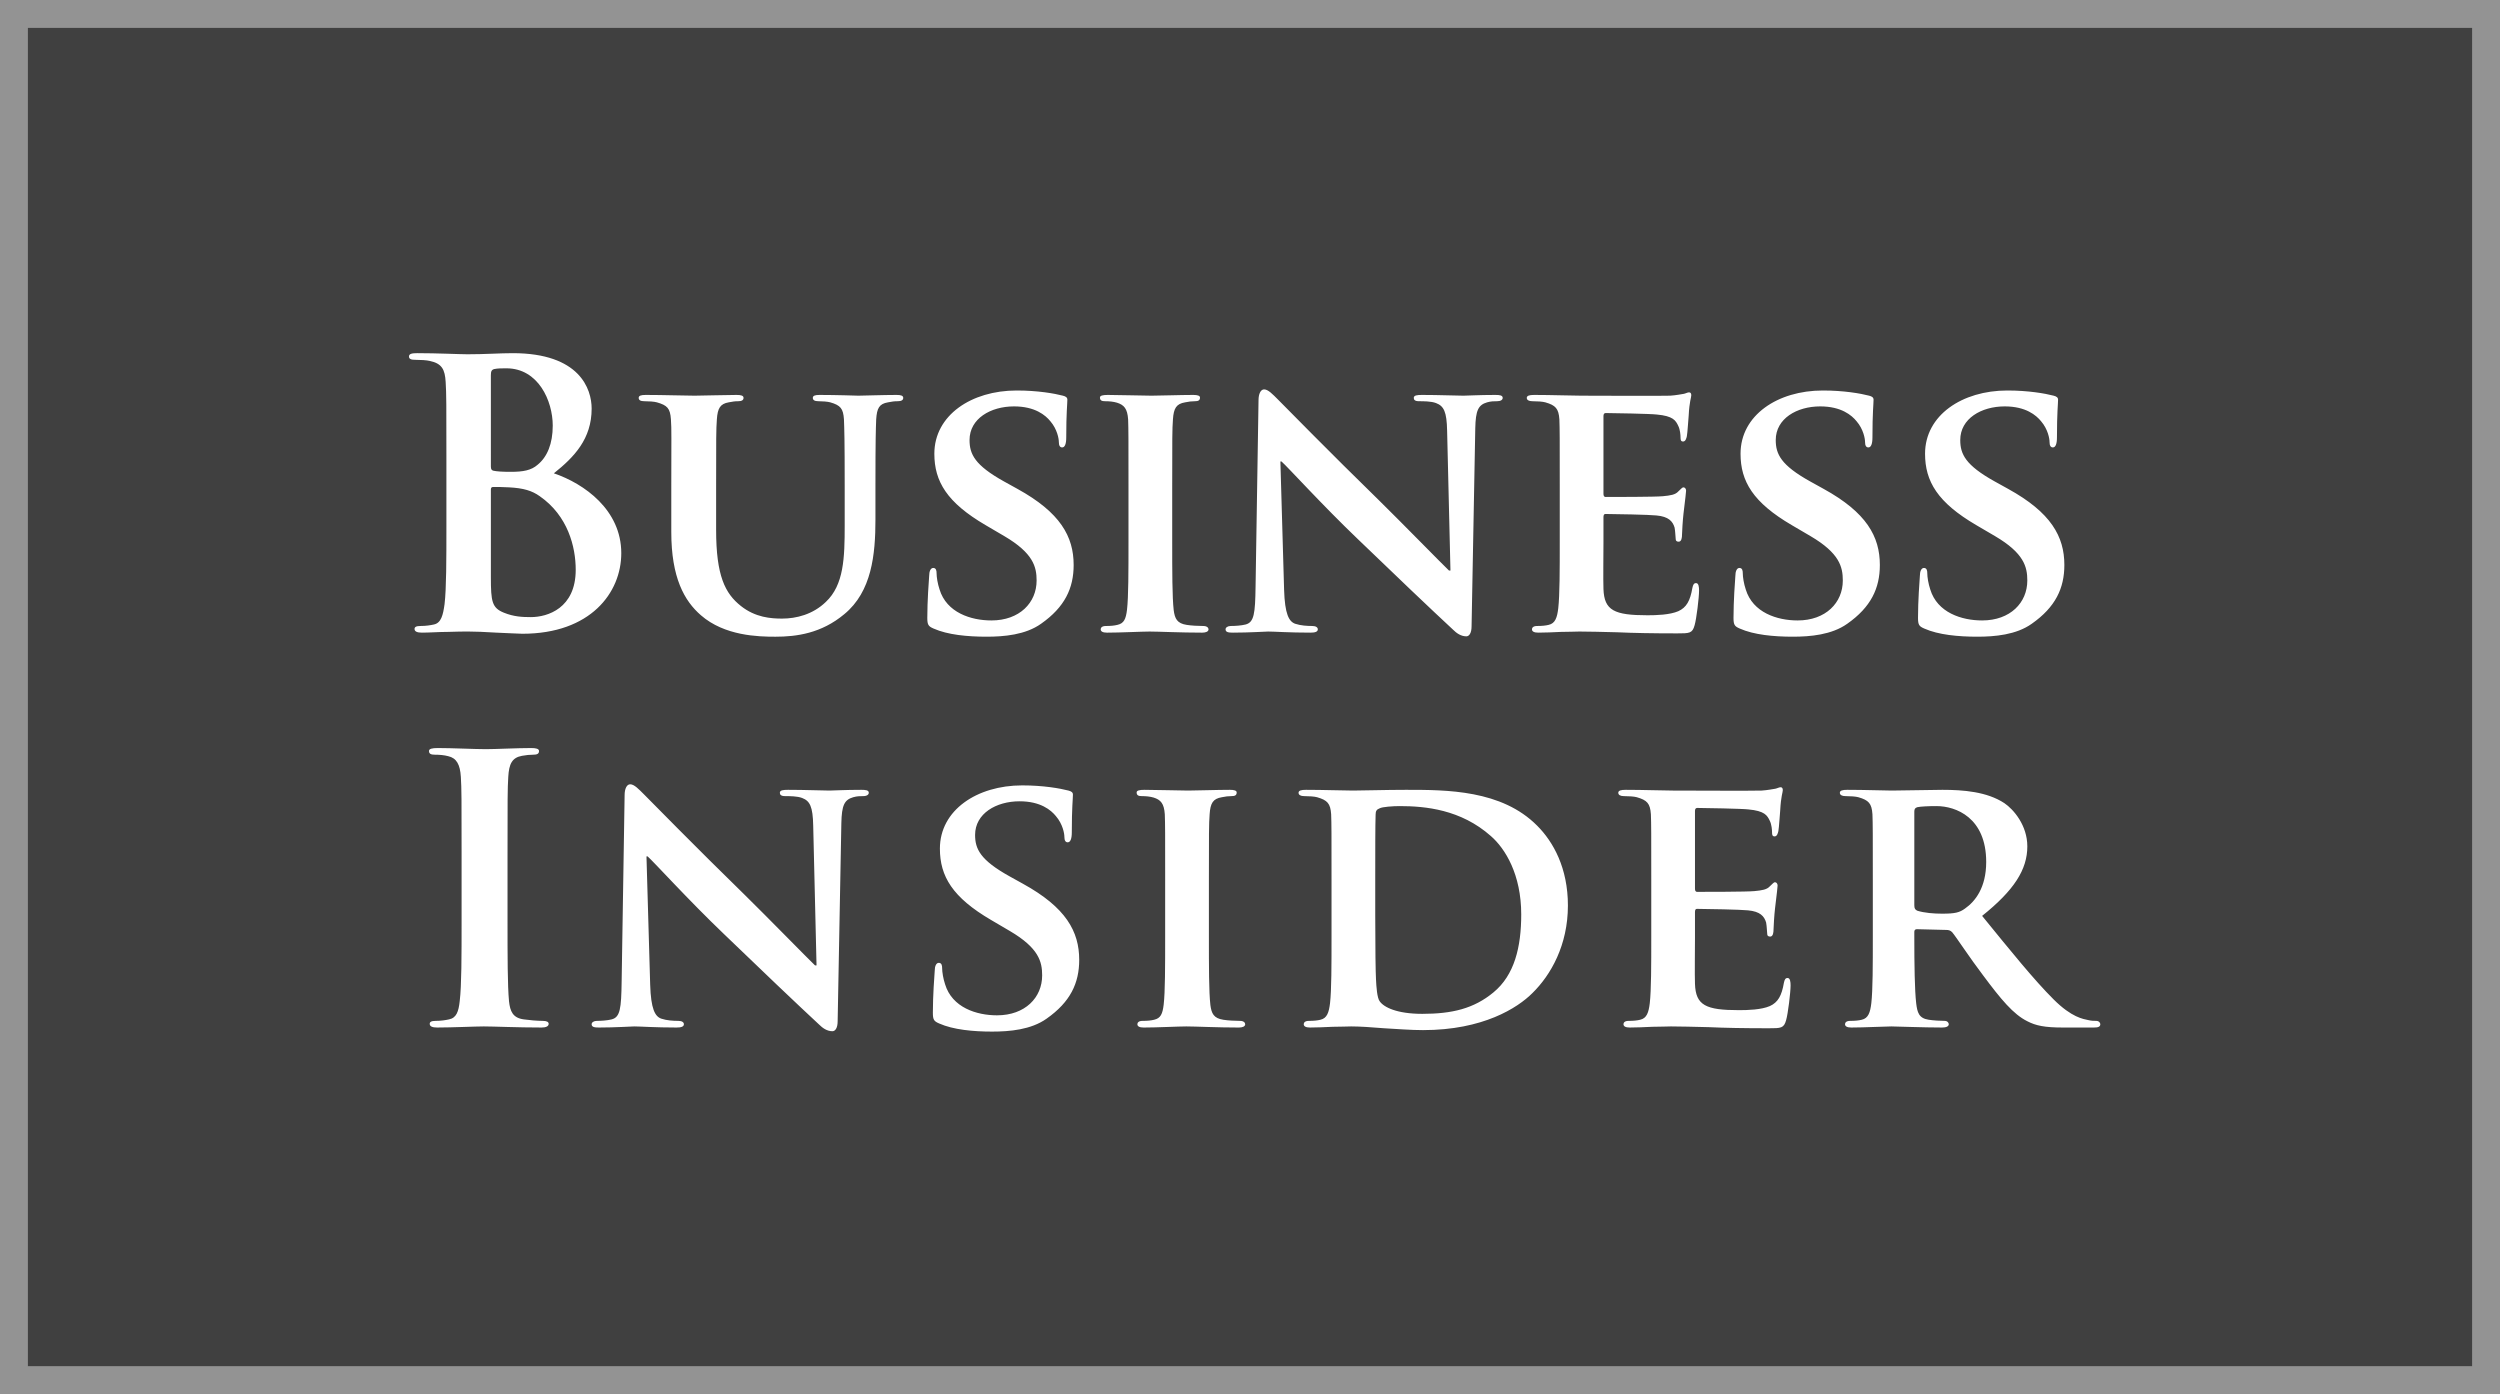
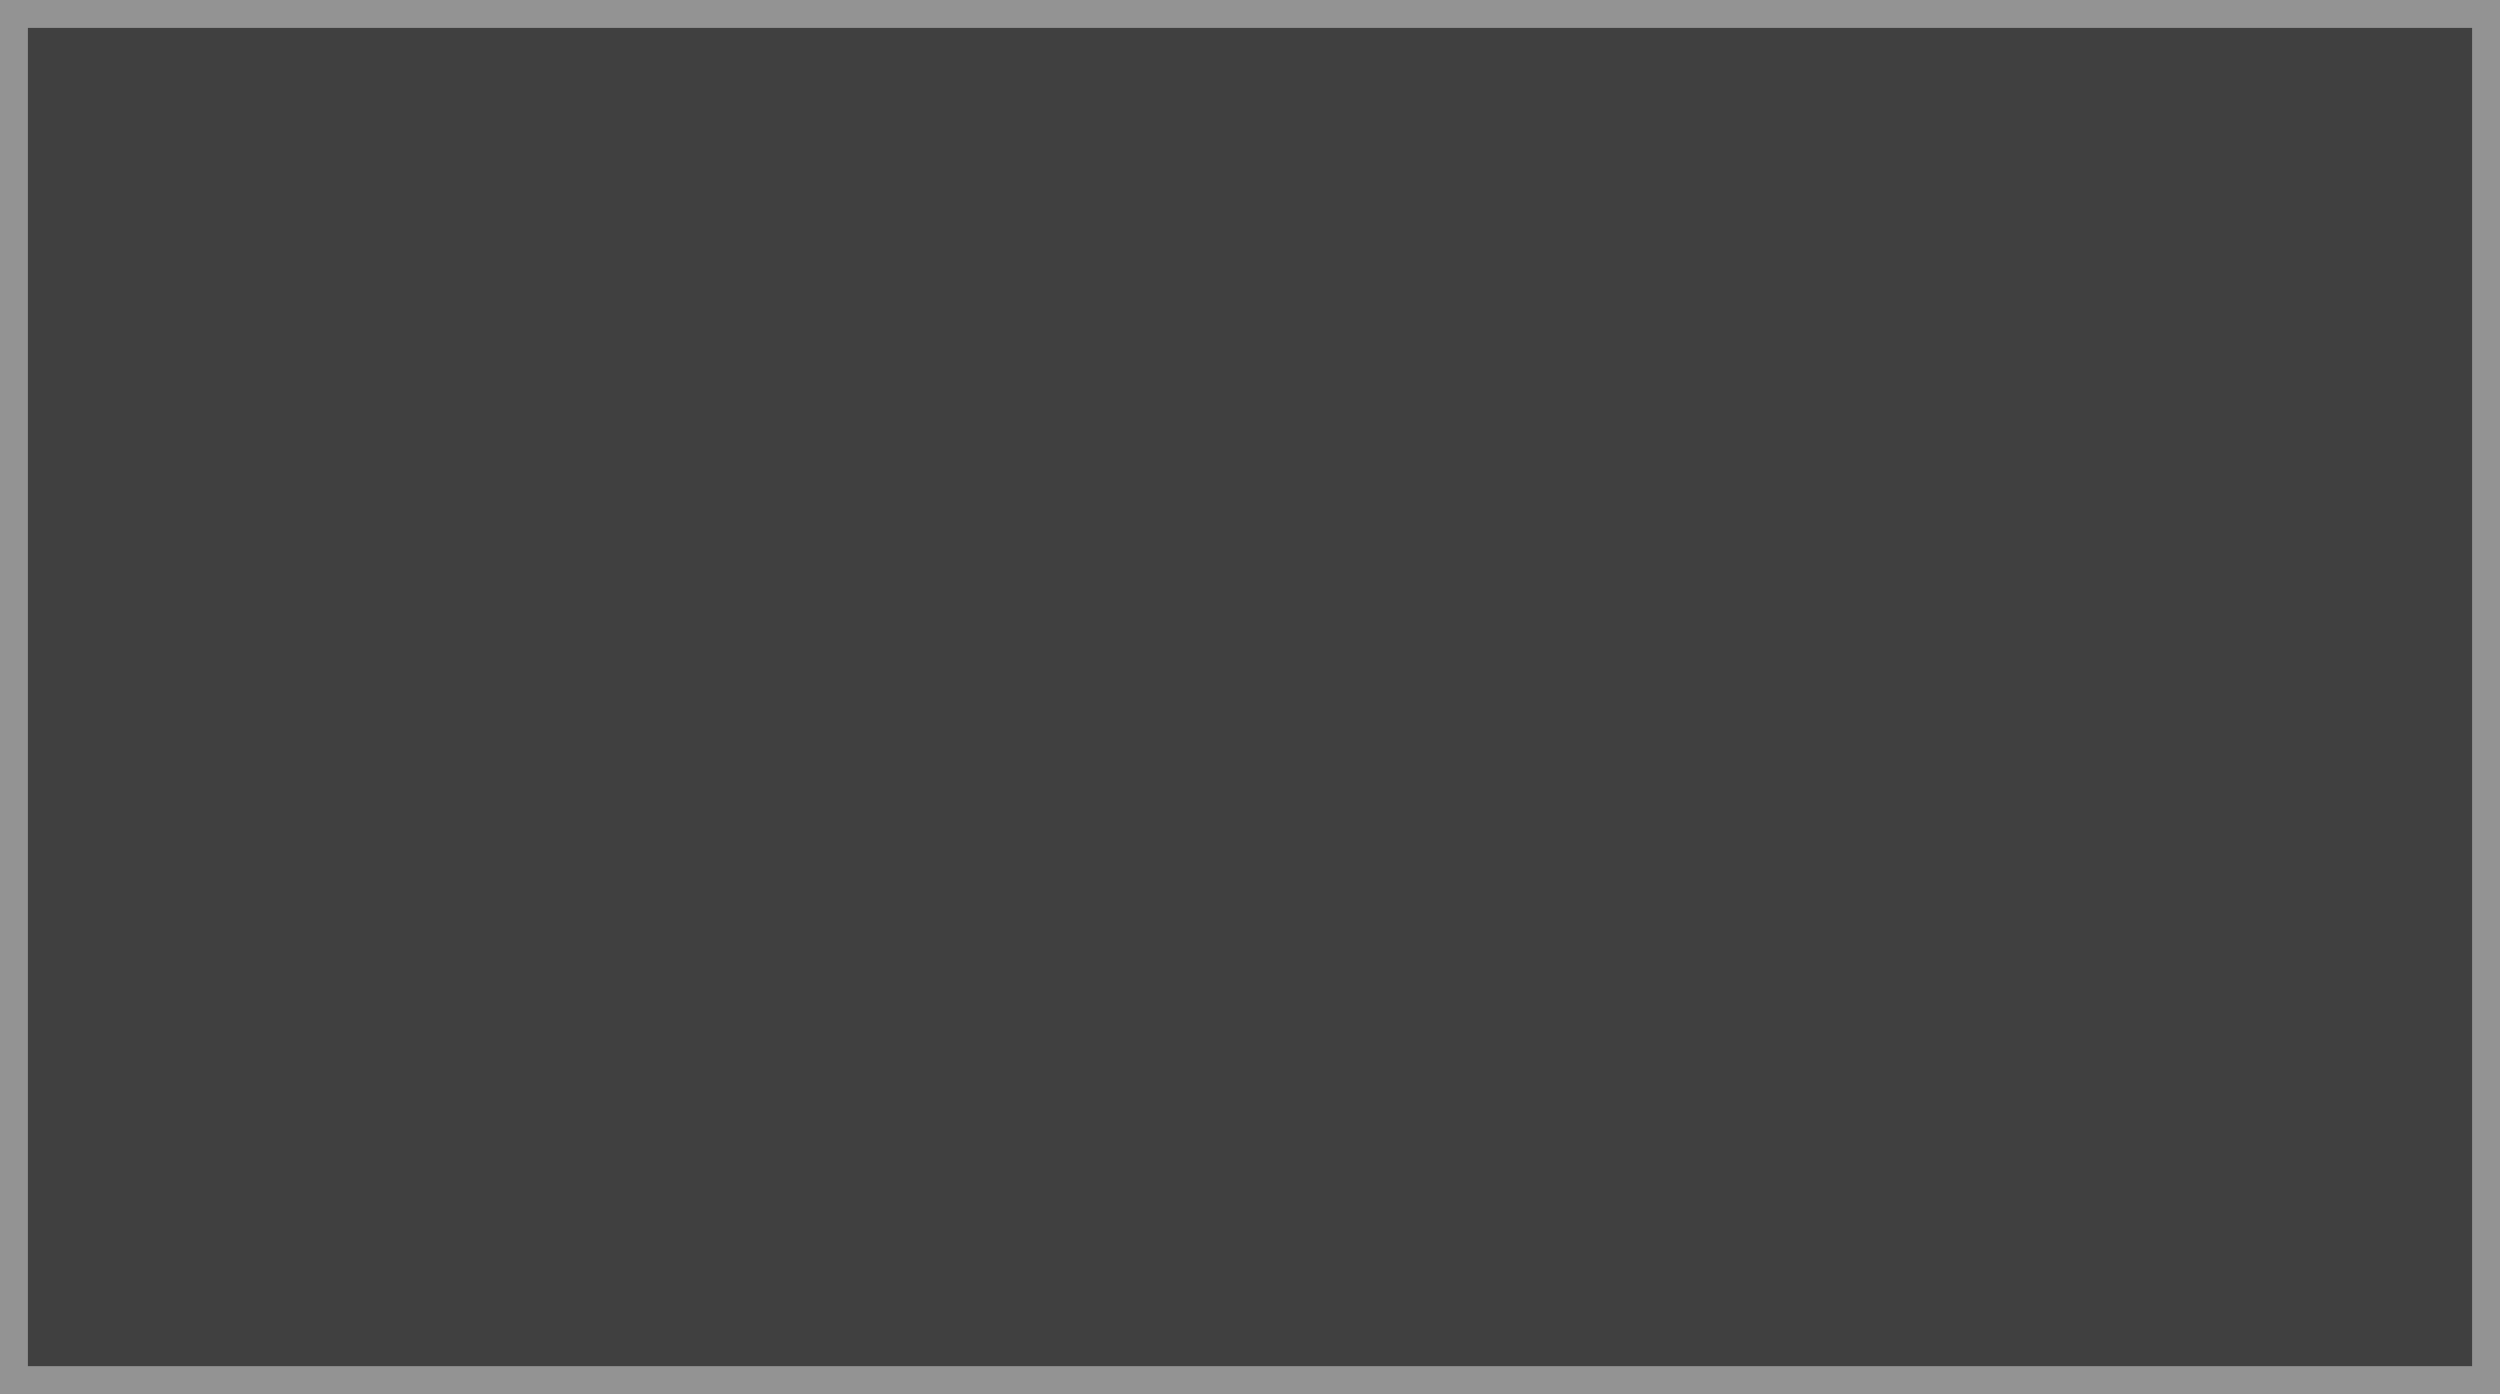
<svg xmlns="http://www.w3.org/2000/svg" width="269" height="150" viewBox="0 0 269 150" fill="none">
  <rect x="0" y="0" width="269" height="150" fill="#808080" stroke="none" />
  <g clip-path="url(#clip0_93_627)">
    <path d="M266 3H3V147H266V3Z" fill="black" fill-opacity="0.5" />
    <path d="M267.5 1.5H1.5V148.5H267.5V1.5Z" stroke="white" stroke-opacity="0.15" stroke-width="3" />
    <g clip-path="url(#clip1_93_627)">
-       <path d="M58.08 53.394C57.243 52.798 56.326 52.519 54.771 52.439C54.053 52.4 53.655 52.4 53.057 52.4C52.897 52.4 52.818 52.479 52.818 52.678V62.105C52.818 64.731 52.937 65.407 54.213 65.924C55.289 66.362 56.206 66.401 57.123 66.401C58.917 66.401 61.947 65.446 61.947 61.31C61.947 58.843 61.11 55.502 58.08 53.394ZM52.818 50.212C52.818 50.531 52.937 50.61 53.097 50.65C53.456 50.73 54.053 50.769 54.971 50.769C56.286 50.769 57.163 50.61 57.841 50.013C58.877 49.178 59.475 47.746 59.475 45.797C59.475 43.132 57.92 39.631 54.492 39.631C53.934 39.631 53.575 39.631 53.176 39.711C52.897 39.791 52.817 39.95 52.817 40.387L52.818 50.212ZM48.033 49.536C48.033 43.49 48.033 42.376 47.953 41.103C47.874 39.751 47.555 39.114 46.239 38.836C45.92 38.756 45.243 38.716 44.684 38.716C44.246 38.716 44.007 38.637 44.007 38.358C44.007 38.08 44.286 38.001 44.884 38C46.997 38 49.508 38.12 50.306 38.12C52.259 38.12 53.814 38 55.17 38.001C62.386 38.001 63.661 41.859 63.661 43.967C63.661 47.229 61.788 49.178 59.595 50.928C62.864 52.041 66.85 54.866 66.85 59.52C66.85 63.776 63.541 68.192 56.206 68.192C55.728 68.192 54.572 68.112 53.415 68.072C52.219 67.993 51.023 67.953 50.425 67.953C49.987 67.953 49.109 67.953 48.153 67.993C47.236 67.993 46.2 68.072 45.402 68.072C44.884 68.072 44.605 67.953 44.605 67.674C44.605 67.475 44.764 67.356 45.243 67.356C45.84 67.356 46.319 67.276 46.678 67.197C47.475 67.038 47.675 66.163 47.834 65.009C48.033 63.339 48.033 60.196 48.033 56.536L48.033 49.536ZM72.231 52.281C72.231 47.149 72.271 46.194 72.191 45.12C72.111 43.927 71.793 43.609 70.676 43.291C70.397 43.211 69.799 43.171 69.321 43.171C68.922 43.171 68.723 43.052 68.723 42.813C68.723 42.575 68.962 42.495 69.48 42.495C71.354 42.495 73.706 42.575 74.743 42.575C75.62 42.575 77.972 42.495 79.248 42.495C79.766 42.495 80.005 42.575 80.005 42.813C80.005 43.052 79.806 43.171 79.447 43.171C79.048 43.171 78.849 43.211 78.411 43.291C77.494 43.45 77.215 43.927 77.135 45.12C77.055 46.194 77.055 47.149 77.055 52.281V57.014C77.055 61.947 78.012 63.856 79.726 65.208C81.281 66.442 82.955 66.561 84.152 66.561C85.666 66.561 87.46 66.123 88.856 64.77C90.809 62.941 90.889 59.997 90.889 56.536V52.281C90.889 47.149 90.849 46.194 90.809 45.12C90.729 43.967 90.45 43.609 89.334 43.291C89.055 43.211 88.457 43.171 88.058 43.171C87.659 43.171 87.46 43.052 87.46 42.813C87.46 42.575 87.699 42.495 88.178 42.495C89.972 42.495 92.324 42.575 92.364 42.575C92.763 42.575 95.115 42.495 96.47 42.495C96.948 42.495 97.188 42.575 97.188 42.813C97.188 43.052 96.989 43.171 96.59 43.171C96.191 43.171 95.992 43.211 95.553 43.291C94.597 43.45 94.358 43.927 94.278 45.12C94.238 46.194 94.198 47.149 94.198 52.281V55.9C94.198 59.679 93.799 63.657 90.849 66.083C88.377 68.152 85.706 68.51 83.434 68.51C81.6 68.51 77.972 68.43 75.42 66.203C73.626 64.651 72.231 62.145 72.231 57.253L72.231 52.281ZM100.456 67.634C99.898 67.396 99.778 67.236 99.778 66.481C99.778 64.651 99.937 62.543 99.977 61.986C99.977 61.469 100.137 61.111 100.416 61.111C100.735 61.111 100.775 61.429 100.775 61.668C100.775 62.105 100.894 62.821 101.094 63.418C101.851 65.924 104.482 66.76 106.675 66.76C109.705 66.76 111.539 64.85 111.539 62.464C111.539 60.992 111.18 59.52 108.07 57.69L106.037 56.497C101.891 54.07 100.536 51.803 100.536 48.82C100.536 44.683 104.522 42.018 109.386 42.018C111.658 42.018 113.453 42.336 114.369 42.575C114.688 42.654 114.848 42.773 114.848 43.012C114.848 43.45 114.728 44.404 114.728 47.07C114.728 47.785 114.569 48.143 114.29 48.143C114.05 48.143 113.931 47.944 113.931 47.547C113.931 47.228 113.771 46.194 113.014 45.319C112.496 44.683 111.38 43.728 109.107 43.728C106.595 43.728 104.323 45.041 104.323 47.348C104.323 48.86 104.881 50.053 108.03 51.803L109.466 52.598C114.09 55.144 115.525 57.73 115.525 60.793C115.525 63.298 114.568 65.328 112.017 67.117C110.342 68.311 108.03 68.509 106.157 68.509C104.124 68.509 101.971 68.311 100.456 67.634ZM121.425 52.281C121.425 47.149 121.425 46.194 121.386 45.12C121.306 43.967 120.947 43.569 120.189 43.33C119.791 43.211 119.352 43.172 118.914 43.172C118.555 43.172 118.355 43.092 118.355 42.773C118.355 42.575 118.634 42.495 119.193 42.495C120.509 42.495 122.9 42.575 123.897 42.575C124.774 42.575 127.047 42.495 128.402 42.495C128.841 42.495 129.12 42.575 129.12 42.773C129.12 43.092 128.921 43.172 128.562 43.172C128.203 43.172 127.924 43.211 127.525 43.291C126.568 43.45 126.289 43.927 126.209 45.121C126.13 46.194 126.13 47.15 126.13 52.281V58.247C126.13 61.509 126.13 64.214 126.289 65.646C126.409 66.561 126.648 67.078 127.684 67.237C128.163 67.317 128.96 67.357 129.478 67.357C129.877 67.357 130.037 67.555 130.037 67.715C130.037 67.954 129.758 68.073 129.359 68.073C127.047 68.073 124.654 67.954 123.698 67.954C122.9 67.954 120.508 68.073 119.113 68.073C118.674 68.073 118.435 67.954 118.435 67.715C118.435 67.556 118.555 67.357 118.993 67.357C119.512 67.357 119.91 67.317 120.229 67.237C120.947 67.078 121.146 66.601 121.266 65.607C121.425 64.214 121.425 61.509 121.425 58.248V52.281M138.169 63.458C138.249 66.083 138.687 66.879 139.365 67.118C139.963 67.316 140.641 67.356 141.199 67.356C141.598 67.356 141.797 67.515 141.797 67.714C141.797 67.993 141.478 68.072 141 68.072C138.727 68.072 137.092 67.953 136.455 67.953C136.136 67.953 134.461 68.072 132.667 68.072C132.189 68.072 131.87 68.033 131.87 67.714C131.87 67.516 132.109 67.356 132.428 67.356C132.907 67.356 133.544 67.316 134.023 67.197C134.94 66.959 135.06 66.043 135.099 63.1L135.418 43.052C135.418 42.376 135.657 41.898 136.016 41.898C136.455 41.898 136.933 42.416 137.531 43.012C137.97 43.45 143.232 48.82 148.335 53.792C150.727 56.139 155.392 60.912 155.91 61.389H156.069L155.71 46.353C155.671 44.285 155.352 43.688 154.515 43.37C153.997 43.171 153.159 43.171 152.681 43.171C152.242 43.171 152.122 43.012 152.122 42.813C152.122 42.535 152.481 42.495 152.999 42.495C154.833 42.495 156.707 42.575 157.465 42.575C157.863 42.575 159.179 42.495 160.893 42.495C161.372 42.495 161.69 42.535 161.69 42.813C161.69 43.012 161.491 43.171 161.092 43.171C160.733 43.171 160.455 43.171 160.016 43.291C159.059 43.569 158.78 44.166 158.74 46.075L158.341 67.396C158.341 68.151 158.062 68.47 157.783 68.47C157.185 68.47 156.707 68.112 156.348 67.754C154.155 65.725 149.77 61.548 146.103 58.008C142.275 54.349 138.568 50.251 137.889 49.655H137.77L138.169 63.458ZM167.829 52.281C167.829 47.149 167.829 46.194 167.789 45.12C167.709 43.967 167.39 43.609 166.274 43.291C165.995 43.211 165.397 43.171 164.879 43.171C164.52 43.171 164.281 43.052 164.281 42.813C164.281 42.575 164.56 42.495 165.078 42.495C166.912 42.495 169.145 42.575 170.141 42.575C171.257 42.575 179.031 42.614 179.709 42.575C180.347 42.535 180.905 42.416 181.184 42.376C181.383 42.336 181.583 42.217 181.742 42.217C181.941 42.217 181.981 42.376 181.981 42.535C181.981 42.773 181.782 43.172 181.702 44.723C181.662 45.081 181.582 46.553 181.503 46.95C181.463 47.109 181.383 47.507 181.104 47.507C180.865 47.507 180.825 47.348 180.825 47.07C180.825 46.831 180.785 46.234 180.586 45.836C180.307 45.24 180.028 44.763 178.274 44.603C177.676 44.523 173.49 44.444 172.772 44.444C172.613 44.444 172.533 44.563 172.533 44.763V53.116C172.533 53.315 172.573 53.474 172.772 53.474C173.569 53.474 178.114 53.474 178.912 53.394C179.749 53.315 180.267 53.235 180.586 52.877C180.865 52.638 180.985 52.44 181.144 52.44C181.304 52.44 181.423 52.599 181.423 52.798C181.423 52.997 181.343 53.553 181.144 55.264C181.064 55.941 180.985 57.293 180.985 57.531C180.985 57.81 180.945 58.287 180.626 58.287C180.387 58.287 180.307 58.167 180.307 58.009C180.267 57.65 180.267 57.213 180.187 56.775C179.988 56.099 179.549 55.582 178.234 55.463C177.596 55.383 173.609 55.304 172.733 55.304C172.573 55.304 172.533 55.463 172.533 55.662V58.367C172.533 59.52 172.493 62.384 172.533 63.379C172.613 65.686 173.689 66.203 177.277 66.203C178.194 66.203 179.669 66.163 180.586 65.765C181.463 65.367 181.862 64.651 182.101 63.259C182.181 62.901 182.261 62.742 182.5 62.742C182.779 62.742 182.819 63.18 182.819 63.538C182.819 64.293 182.54 66.601 182.34 67.277C182.101 68.152 181.783 68.152 180.467 68.152C177.836 68.152 175.723 68.112 174.009 68.033C172.294 67.993 170.978 67.953 169.942 67.953C169.543 67.953 168.786 67.993 167.949 67.993C167.111 68.033 166.234 68.072 165.517 68.072C165.078 68.072 164.839 67.953 164.839 67.714C164.839 67.555 164.959 67.356 165.397 67.356C165.915 67.356 166.314 67.316 166.633 67.236C167.351 67.078 167.55 66.441 167.669 65.446C167.829 64.015 167.829 61.349 167.829 58.247V52.281ZM187.203 67.634C186.645 67.396 186.525 67.236 186.525 66.481C186.525 64.651 186.684 62.543 186.724 61.986C186.724 61.469 186.884 61.111 187.163 61.111C187.482 61.111 187.522 61.429 187.522 61.668C187.522 62.105 187.642 62.821 187.841 63.418C188.598 65.924 191.23 66.76 193.422 66.76C196.452 66.76 198.286 64.85 198.286 62.464C198.286 60.992 197.927 59.52 194.817 57.69L192.784 56.497C188.638 54.07 187.282 51.803 187.282 48.82C187.282 44.683 191.269 42.018 196.133 42.018C198.405 42.018 200.199 42.336 201.116 42.575C201.435 42.654 201.595 42.773 201.595 43.012C201.595 43.45 201.475 44.404 201.475 47.07C201.475 47.785 201.316 48.143 201.037 48.143C200.798 48.143 200.678 47.944 200.678 47.547C200.678 47.228 200.519 46.194 199.761 45.319C199.243 44.683 198.126 43.728 195.854 43.728C193.342 43.728 191.07 45.041 191.07 47.348C191.07 48.86 191.628 50.053 194.777 51.803L196.212 52.598C200.837 55.144 202.272 57.73 202.272 60.793C202.272 63.298 201.315 65.328 198.764 67.117C197.089 68.311 194.777 68.509 192.903 68.509C190.87 68.509 188.718 68.311 187.203 67.634ZM207.056 67.634C206.498 67.396 206.378 67.236 206.378 66.481C206.378 64.651 206.537 62.543 206.577 61.986C206.577 61.469 206.737 61.111 207.016 61.111C207.335 61.111 207.375 61.429 207.375 61.668C207.375 62.105 207.495 62.821 207.694 63.418C208.451 65.924 211.082 66.76 213.275 66.76C216.305 66.76 218.139 64.85 218.139 62.464C218.139 60.992 217.78 59.52 214.671 57.69L212.637 56.497C208.491 54.07 207.136 51.803 207.136 48.82C207.136 44.683 211.122 42.018 215.986 42.018C218.259 42.018 220.052 42.336 220.97 42.575C221.288 42.654 221.448 42.773 221.448 43.012C221.448 43.45 221.328 44.404 221.328 47.07C221.328 47.785 221.169 48.143 220.889 48.143C220.65 48.143 220.531 47.944 220.531 47.547C220.531 47.228 220.371 46.194 219.614 45.319C219.095 44.683 217.979 43.728 215.707 43.728C213.195 43.728 210.923 45.041 210.923 47.348C210.923 48.86 211.481 50.053 214.63 51.803L216.065 52.598C220.69 55.144 222.125 57.73 222.125 60.793C222.125 63.298 221.168 65.328 218.617 67.117C216.942 68.311 214.63 68.509 212.756 68.509C210.723 68.509 208.571 68.311 207.056 67.634ZM49.667 92.026C49.667 85.98 49.667 84.866 49.587 83.593C49.508 82.24 49.109 81.565 48.232 81.366C47.793 81.246 47.275 81.206 46.797 81.206C46.398 81.206 46.159 81.127 46.159 80.809C46.159 80.57 46.478 80.49 47.116 80.49C48.631 80.49 51.142 80.61 52.298 80.61C53.295 80.61 55.647 80.49 57.162 80.49C57.68 80.49 57.999 80.57 57.999 80.809C57.999 81.127 57.76 81.206 57.361 81.206C56.962 81.206 56.644 81.246 56.165 81.326C55.089 81.525 54.77 82.201 54.69 83.594C54.61 84.866 54.61 85.98 54.61 92.026V99.027C54.61 102.885 54.61 106.028 54.77 107.738C54.889 108.812 55.169 109.528 56.365 109.687C56.923 109.767 57.8 109.846 58.398 109.846C58.836 109.846 59.036 109.966 59.036 110.164C59.036 110.443 58.717 110.562 58.278 110.562C55.647 110.562 53.136 110.443 52.059 110.443C51.142 110.443 48.63 110.562 47.036 110.562C46.518 110.562 46.238 110.443 46.238 110.164C46.238 109.966 46.398 109.846 46.876 109.846C47.474 109.846 47.953 109.766 48.312 109.687C49.109 109.528 49.348 108.852 49.468 107.698C49.667 106.028 49.667 102.885 49.667 99.027L49.667 92.026ZM69.959 105.948C70.039 108.573 70.477 109.369 71.155 109.608C71.753 109.807 72.431 109.846 72.989 109.846C73.388 109.846 73.587 110.005 73.587 110.204C73.587 110.483 73.268 110.562 72.79 110.562C70.517 110.562 68.883 110.443 68.245 110.443C67.926 110.443 66.251 110.562 64.457 110.562C63.979 110.562 63.66 110.522 63.66 110.204C63.66 110.006 63.899 109.846 64.218 109.846C64.697 109.846 65.335 109.807 65.813 109.687C66.73 109.449 66.85 108.534 66.889 105.59L67.209 85.542C67.209 84.866 67.448 84.389 67.806 84.389C68.245 84.389 68.723 84.906 69.321 85.502C69.76 85.94 75.022 91.31 80.125 96.282C82.517 98.629 87.182 103.402 87.7 103.88H87.859L87.501 88.844C87.461 86.775 87.142 86.179 86.304 85.86C85.786 85.662 84.949 85.662 84.47 85.662C84.032 85.662 83.912 85.502 83.912 85.303C83.912 85.025 84.271 84.985 84.789 84.985C86.624 84.985 88.497 85.065 89.255 85.065C89.653 85.065 90.969 84.985 92.683 84.985C93.162 84.985 93.481 85.025 93.481 85.303C93.481 85.502 93.281 85.662 92.882 85.662C92.523 85.662 92.245 85.662 91.806 85.781C90.849 86.059 90.57 86.656 90.53 88.565L90.131 109.886C90.131 110.642 89.853 110.96 89.573 110.96C88.975 110.96 88.497 110.602 88.138 110.244C85.946 108.215 81.56 104.039 77.892 100.498C74.065 96.839 70.358 92.742 69.68 92.145H69.56L69.959 105.948ZM101.053 110.125C100.496 109.886 100.376 109.727 100.376 108.971C100.376 107.141 100.535 105.033 100.575 104.476C100.575 103.96 100.734 103.601 101.014 103.601C101.333 103.601 101.373 103.919 101.373 104.158C101.373 104.596 101.492 105.312 101.691 105.908C102.449 108.414 105.08 109.249 107.273 109.249C110.303 109.249 112.136 107.34 112.136 104.954C112.136 103.482 111.778 102.01 108.668 100.181L106.635 98.987C102.489 96.56 101.133 94.293 101.133 91.31C101.133 87.173 105.12 84.508 109.984 84.508C112.256 84.508 114.05 84.826 114.967 85.065C115.286 85.145 115.446 85.264 115.446 85.502C115.446 85.94 115.326 86.894 115.326 89.56C115.326 90.276 115.166 90.633 114.887 90.633C114.648 90.633 114.528 90.435 114.528 90.037C114.528 89.719 114.369 88.685 113.611 87.809C113.093 87.173 111.977 86.219 109.704 86.219C107.193 86.219 104.92 87.531 104.92 89.838C104.92 91.35 105.478 92.543 108.628 94.293L110.063 95.089C114.688 97.635 116.123 100.22 116.123 103.283C116.123 105.789 115.166 107.818 112.614 109.608C110.94 110.801 108.628 111 106.754 111C104.722 111 102.569 110.801 101.053 110.125ZM125.372 94.77C125.372 89.639 125.372 88.685 125.332 87.611C125.253 86.457 124.894 86.059 124.136 85.82C123.738 85.701 123.299 85.662 122.86 85.662C122.501 85.662 122.302 85.582 122.302 85.264C122.302 85.065 122.581 84.985 123.139 84.985C124.455 84.985 126.847 85.065 127.844 85.065C128.721 85.065 130.993 84.985 132.349 84.985C132.787 84.985 133.067 85.065 133.067 85.264C133.067 85.582 132.867 85.662 132.508 85.662C132.15 85.662 131.871 85.701 131.472 85.781C130.515 85.94 130.236 86.418 130.156 87.611C130.077 88.685 130.077 89.639 130.077 94.771V100.738C130.077 103.999 130.077 106.704 130.236 108.136C130.355 109.051 130.595 109.568 131.631 109.727C132.109 109.807 132.907 109.847 133.425 109.847C133.824 109.847 133.983 110.045 133.983 110.205C133.983 110.443 133.704 110.563 133.305 110.563C130.993 110.563 128.601 110.443 127.644 110.443C126.847 110.443 124.455 110.563 123.06 110.563C122.621 110.563 122.382 110.443 122.382 110.205C122.382 110.046 122.501 109.847 122.94 109.847C123.458 109.847 123.857 109.807 124.176 109.727C124.893 109.568 125.093 109.091 125.212 108.097C125.371 106.705 125.371 104 125.371 100.738V94.77M147.976 98.509C147.976 102.09 148.016 104.675 148.056 105.351C148.096 106.187 148.176 107.38 148.455 107.738C148.893 108.375 150.288 109.09 153.039 109.09C156.228 109.09 158.581 108.534 160.694 106.783C162.966 104.914 163.684 101.891 163.684 98.391C163.684 94.095 161.97 91.31 160.415 89.958C157.185 87.094 153.358 86.736 150.607 86.736C149.889 86.736 148.733 86.815 148.454 86.974C148.136 87.094 148.016 87.253 148.016 87.65C147.976 88.804 147.976 91.589 147.976 94.254V98.509H147.976ZM143.272 94.77C143.272 89.639 143.272 88.685 143.232 87.611C143.152 86.457 142.833 86.099 141.717 85.781C141.438 85.701 140.84 85.662 140.322 85.662C139.963 85.662 139.724 85.542 139.724 85.303C139.724 85.065 140.003 84.985 140.521 84.985C142.355 84.985 144.587 85.065 145.584 85.065C146.66 85.065 149.172 84.985 151.285 84.985C155.671 84.985 161.571 84.985 165.398 88.843C167.152 90.594 168.707 93.418 168.707 97.436C168.707 101.692 166.873 104.914 164.88 106.863C163.285 108.454 159.577 110.84 153.119 110.84C151.843 110.84 150.328 110.721 148.933 110.641C147.538 110.522 146.262 110.443 145.385 110.443C144.986 110.443 144.228 110.483 143.392 110.483C142.554 110.522 141.677 110.562 140.959 110.562C140.521 110.562 140.282 110.443 140.282 110.204C140.282 110.045 140.401 109.846 140.84 109.846C141.358 109.846 141.757 109.806 142.076 109.726C142.793 109.568 142.993 108.931 143.112 107.937C143.272 106.505 143.272 103.84 143.272 100.737V94.77M177.676 94.77C177.676 89.639 177.676 88.685 177.636 87.611C177.556 86.457 177.237 86.099 176.121 85.781C175.842 85.701 175.244 85.662 174.725 85.662C174.367 85.662 174.127 85.542 174.127 85.303C174.127 85.065 174.407 84.985 174.925 84.985C176.759 84.985 178.991 85.065 179.988 85.065C181.104 85.065 188.878 85.104 189.556 85.065C190.194 85.025 190.752 84.906 191.031 84.866C191.231 84.826 191.43 84.707 191.589 84.707C191.789 84.707 191.829 84.866 191.829 85.025C191.829 85.264 191.629 85.662 191.549 87.213C191.51 87.571 191.429 89.043 191.35 89.44C191.31 89.599 191.231 89.997 190.951 89.997C190.712 89.997 190.672 89.838 190.672 89.56C190.672 89.321 190.632 88.724 190.433 88.326C190.154 87.73 189.875 87.253 188.121 87.093C187.523 87.014 183.337 86.934 182.619 86.934C182.46 86.934 182.38 87.053 182.38 87.253V95.606C182.38 95.805 182.42 95.964 182.619 95.964C183.416 95.964 187.961 95.964 188.759 95.884C189.596 95.805 190.114 95.725 190.433 95.368C190.712 95.129 190.832 94.93 190.992 94.93C191.151 94.93 191.27 95.089 191.27 95.288C191.27 95.487 191.19 96.043 190.992 97.754C190.911 98.43 190.832 99.783 190.832 100.021C190.832 100.3 190.792 100.777 190.473 100.777C190.234 100.777 190.154 100.658 190.154 100.499C190.114 100.141 190.114 99.703 190.035 99.266C189.835 98.589 189.396 98.072 188.081 97.953C187.443 97.873 183.456 97.794 182.58 97.794C182.42 97.794 182.38 97.953 182.38 98.152V100.857C182.38 102.01 182.34 104.874 182.38 105.869C182.46 108.176 183.536 108.693 187.125 108.693C188.041 108.693 189.516 108.653 190.433 108.255C191.311 107.858 191.71 107.141 191.948 105.749C192.028 105.391 192.108 105.232 192.347 105.232C192.626 105.232 192.666 105.67 192.666 106.028C192.666 106.783 192.387 109.09 192.187 109.766C191.948 110.641 191.63 110.641 190.314 110.641C187.683 110.641 185.57 110.602 183.856 110.522C182.141 110.482 180.825 110.443 179.789 110.443C179.39 110.443 178.633 110.482 177.796 110.482C176.959 110.522 176.082 110.562 175.363 110.562C174.925 110.562 174.686 110.443 174.686 110.204C174.686 110.045 174.806 109.846 175.244 109.846C175.762 109.846 176.161 109.806 176.48 109.726C177.198 109.567 177.397 108.931 177.517 107.936C177.676 106.505 177.676 103.84 177.676 100.737L177.676 94.77ZM205.981 97.396C205.981 97.754 206.06 97.873 206.299 97.993C207.057 98.231 208.093 98.311 208.971 98.311C210.366 98.311 210.844 98.192 211.442 97.754C212.519 96.998 213.715 95.526 213.715 92.742C213.715 87.969 210.446 86.736 208.372 86.736C207.496 86.736 206.658 86.775 206.299 86.855C206.06 86.935 205.981 87.053 205.981 87.332V97.396ZM201.515 94.77C201.515 89.639 201.515 88.685 201.475 87.611C201.396 86.457 201.077 86.099 199.96 85.781C199.681 85.701 199.084 85.662 198.565 85.662C198.206 85.662 197.967 85.542 197.967 85.303C197.967 85.065 198.246 84.985 198.765 84.985C200.598 84.985 202.831 85.065 203.549 85.065C204.744 85.065 207.934 84.985 209.01 84.985C211.243 84.985 213.794 85.184 215.668 86.417C216.665 87.093 218.14 88.804 218.14 91.071C218.14 93.577 216.705 95.805 213.276 98.549C216.386 102.368 218.857 105.431 220.971 107.539C222.924 109.488 224.16 109.647 224.718 109.766C225.077 109.846 225.276 109.846 225.555 109.846C225.834 109.846 225.994 110.045 225.994 110.204C225.994 110.482 225.755 110.562 225.316 110.562H221.967C220.014 110.562 219.057 110.363 218.14 109.886C216.625 109.13 215.31 107.539 213.356 104.914C211.96 103.084 210.486 100.816 210.047 100.299C209.848 100.1 209.648 100.061 209.409 100.061L206.259 99.981C206.1 99.981 205.98 100.061 205.98 100.26V100.737C205.98 103.879 206.02 106.505 206.18 107.937C206.299 108.931 206.459 109.568 207.535 109.726C208.053 109.806 208.811 109.846 209.249 109.846C209.528 109.846 209.688 110.045 209.688 110.204C209.688 110.443 209.409 110.562 208.97 110.562C206.937 110.562 204.027 110.443 203.508 110.443C202.831 110.443 200.598 110.562 199.203 110.562C198.764 110.562 198.525 110.443 198.525 110.204C198.525 110.045 198.645 109.846 199.083 109.846C199.601 109.846 200 109.806 200.319 109.726C201.037 109.568 201.236 108.931 201.355 107.937C201.515 106.505 201.515 103.84 201.515 100.737V94.77" fill="white" />
-     </g>
+       </g>
  </g>
  <defs>
    <clipPath id="clip0_93_627">
      <rect width="269" height="150" fill="white" />
    </clipPath>
    <clipPath id="clip1_93_627">
      <rect width="182" height="73" fill="white" transform="translate(44 38)" />
    </clipPath>
  </defs>
</svg>